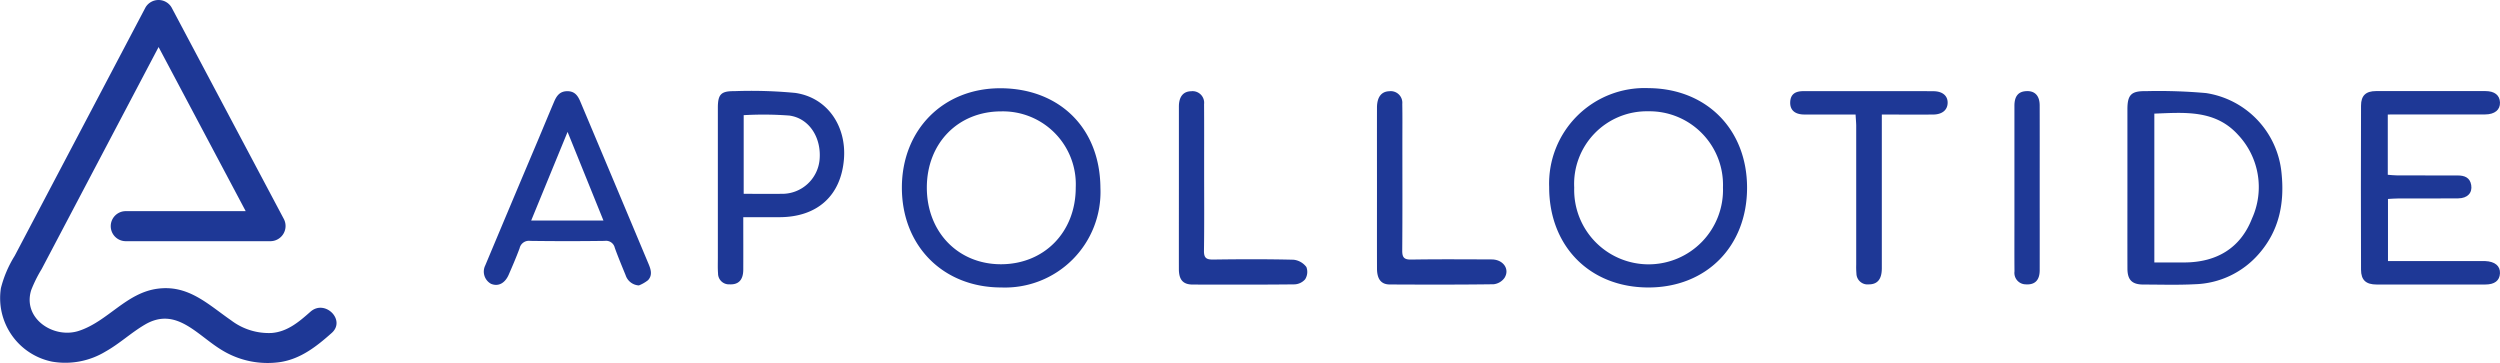
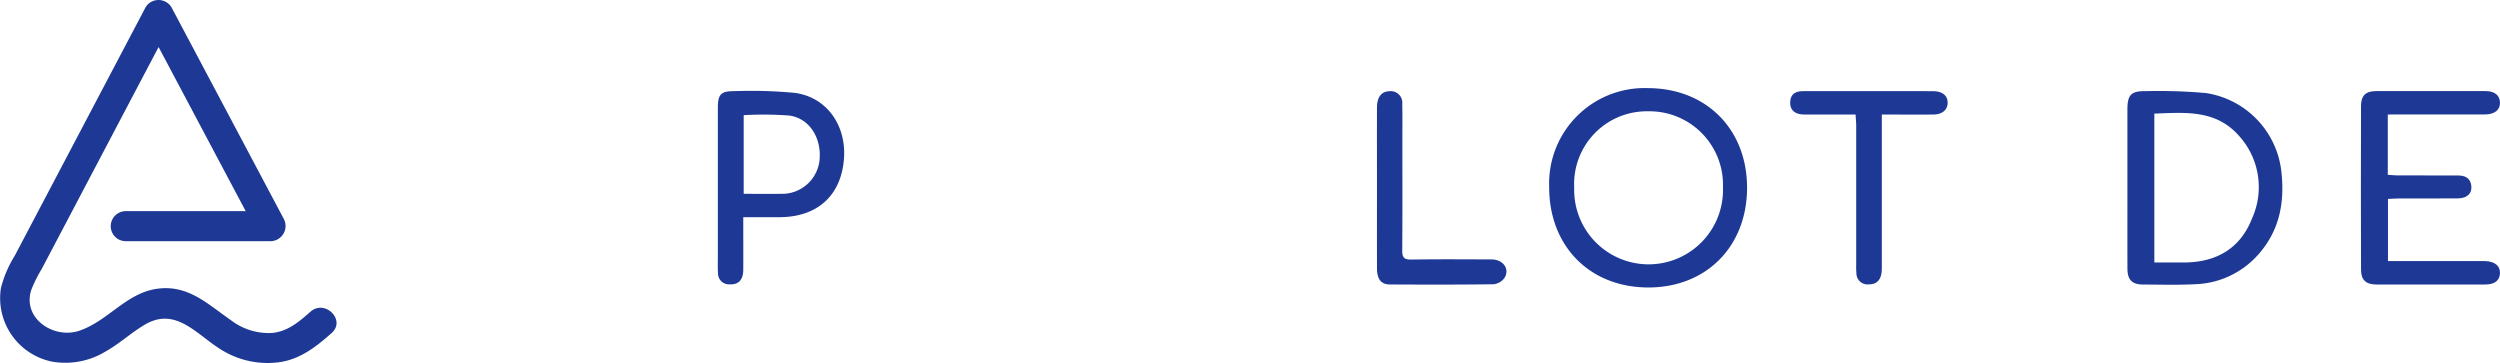
<svg xmlns="http://www.w3.org/2000/svg" id="Layer_1" data-name="Layer 1" viewBox="0 0 299.635 43.513">
  <g id="HzIvmH.tif">
    <path d="M209.393,22.515c-.007,7.012-4.875,11.933-11.811,11.94-7.027.006-11.919-4.94-11.908-12.04a11.445,11.445,0,0,1,11.913-11.852C204.547,10.611,209.4,15.523,209.393,22.515Zm-20.717-.024a8.919,8.919,0,1,0,17.829-.023,8.817,8.817,0,0,0-8.963-9.129A8.713,8.713,0,0,0,188.676,22.491Z" style="fill:#1e3896" />
-     <path d="M108.094,22.478c.007-6.926,4.961-11.944,11.883-11.9s11.876,4.68,11.914,11.968a11.45,11.45,0,0,1-11.886,11.908C113.044,34.457,108.088,29.474,108.094,22.478Zm2.991.006c0,5.312,3.734,9.181,8.871,9.187,5.206,0,8.979-3.859,8.976-9.194A8.74,8.74,0,0,0,120,13.349C114.817,13.349,111.087,17.172,111.085,22.484Z" style="fill:#1e3896" />
    <path d="M254.979,22.508q0-4.7,0-9.394c0-1.754.453-2.22,2.22-2.19a64.041,64.041,0,0,1,7.208.232,10.716,10.716,0,0,1,9.044,9.594c.377,3.628-.289,6.932-2.762,9.727a10.548,10.548,0,0,1-7.617,3.589c-2.051.108-4.111.04-6.168.038-1.364,0-1.918-.545-1.923-1.914C254.972,28.963,254.98,25.736,254.979,22.508Zm3.227,8.948c1.293,0,2.475.008,3.657,0,3.824-.031,6.666-1.72,8.049-5.268a9.133,9.133,0,0,0-1.657-10.014c-2.746-3.045-6.406-2.693-10.049-2.556Z" style="fill:#1e3896" />
    <path d="M286.185,13.725v7.223c.4.028.772.074,1.144.075q3.617.012,7.233.007c.817,0,1.473.243,1.623,1.15.156.939-.449,1.583-1.552,1.595-2.411.025-4.822.008-7.234.014-.378,0-.757.035-1.191.057v7.445h10.978c.225,0,.45-.006.675,0,1.163.047,1.815.589,1.77,1.468s-.644,1.34-1.761,1.341q-6.51.009-13.019,0c-1.272,0-1.869-.522-1.873-1.774q-.031-9.829,0-19.661c0-1.221.589-1.746,1.794-1.748q6.558-.012,13.116,0c1.1,0,1.713.492,1.745,1.359.032.882-.625,1.437-1.79,1.441-3.536.013-7.072,0-10.608,0Z" style="fill:#1e3896" />
-     <path d="M76.57,34.21a1.775,1.775,0,0,1-1.587-1.227c-.447-1.091-.9-2.179-1.3-3.286a1.065,1.065,0,0,0-1.187-.826q-4.482.061-8.964,0a1.133,1.133,0,0,0-1.254.881c-.4,1.072-.851,2.126-1.309,3.175s-1.278,1.449-2.126,1.085a1.67,1.67,0,0,1-.683-2.2q3.118-7.443,6.262-14.875c.667-1.584,1.321-3.174,1.994-4.755.3-.7.688-1.265,1.612-1.252.888.012,1.247.583,1.524,1.24q4.1,9.725,8.178,19.458c.286.679.492,1.361-.065,1.956A4.311,4.311,0,0,1,76.57,34.21Zm-4.243-7.774-4.3-10.627L63.663,26.436Z" style="fill:#1e3896" />
    <path d="M89.084,26.031c0,2.221.011,4.264,0,6.308-.009,1.219-.577,1.8-1.653,1.741a1.3,1.3,0,0,1-1.37-1.308c-.049-.636-.023-1.278-.023-1.918q0-8.967,0-17.935c0-1.606.374-2.01,1.968-1.993a55.516,55.516,0,0,1,7.306.21c3.9.563,6.146,4.029,5.84,7.912-.349,4.439-3.23,6.967-7.709,6.982C92.034,26.035,90.627,26.031,89.084,26.031Zm.05-2.8c1.592,0,3.066.012,4.539,0a4.506,4.506,0,0,0,4.555-4.068c.249-2.632-1.221-4.987-3.619-5.312a41.231,41.231,0,0,0-5.475-.048Z" style="fill:#1e3896" />
    <path d="M222.4,13.725c-2.11,0-4.132.01-6.154,0-1.139-.007-1.724-.549-1.681-1.5.04-.867.527-1.293,1.552-1.3,3.5-.009,7.01,0,10.515,0,1.7,0,3.408-.008,5.112.008,1.083.01,1.711.553,1.689,1.408s-.66,1.381-1.751,1.388c-1.991.013-3.982,0-6.138,0v1.152q0,8.633,0,17.267c0,1.323-.523,1.94-1.576,1.936a1.328,1.328,0,0,1-1.468-1.312,9.256,9.256,0,0,1-.026-1.054q0-8.346,0-16.692C222.465,14.616,222.424,14.21,222.4,13.725Z" style="fill:#1e3896" />
-     <path d="M141.295,22.467c0-3.23,0-6.46,0-9.689,0-1.2.528-1.827,1.482-1.843a1.388,1.388,0,0,1,1.535,1.552c.019,2.526.008,5.053.008,7.579,0,3.326.029,6.652-.019,9.977-.012.864.269,1.077,1.1,1.065,3.215-.045,6.433-.058,9.647.022a2.218,2.218,0,0,1,1.527.875,1.644,1.644,0,0,1-.156,1.478,1.782,1.782,0,0,1-1.3.6c-4.051.044-8.1.033-12.155.022-1.167,0-1.667-.564-1.671-1.848C141.289,28.991,141.295,25.729,141.295,22.467Z" style="fill:#1e3896" />
    <path d="M165.036,22.505c0-3.2-.007-6.4,0-9.594,0-1.272.525-1.944,1.472-1.976a1.393,1.393,0,0,1,1.561,1.526c.028,1.5.011,3.006.011,4.509,0,4.35.02,8.7-.016,13.048-.006.825.208,1.106,1.078,1.092,3.215-.051,6.431-.029,9.647-.016,1.376.006,2.2,1.165,1.527,2.217a1.852,1.852,0,0,1-1.3.758c-4.147.057-8.3.045-12.445.026-1.032,0-1.528-.643-1.532-1.9C165.029,28.965,165.036,25.735,165.036,22.505Z" style="fill:#1e3896" />
-     <path d="M244.466,22.507c0,3.294.007,6.587,0,9.88,0,1.208-.585,1.774-1.682,1.694a1.373,1.373,0,0,1-1.34-1.549c-.018-1.918-.007-3.836-.007-5.755q0-7.05,0-14.1c0-1.077.415-1.636,1.246-1.738,1.126-.138,1.777.461,1.781,1.689C244.473,15.921,244.466,19.214,244.466,22.507Z" style="fill:#1e3896" />
  </g>
  <path d="M37.207,37.361c-1.364,1.212-2.777,2.415-4.68,2.55A7.459,7.459,0,0,1,27.7,38.394c-2.761-1.91-5.087-4.251-8.743-3.8-3.821.466-6.014,3.922-9.513,5.064-3.009.981-6.781-1.48-5.7-4.9A16.064,16.064,0,0,1,4.986,32.26l2.855-5.421,7.715-14.65,5-9.493H17.446L29.207,24.854l1.679,3.161,1.554-2.708H15.073a1.8,1.8,0,0,0,0,3.6H32.44A1.82,1.82,0,0,0,33.994,26.2L22.233,4.041,20.555.879a1.814,1.814,0,0,0-3.109,0L4.732,25.022l-2.97,5.64A13.617,13.617,0,0,0,.109,34.536,7.764,7.764,0,0,0,6.26,43.347a9.308,9.308,0,0,0,6.408-1.226c1.66-.932,3.059-2.253,4.7-3.216,3.75-2.2,6.241,1.257,9.22,3.053a10.491,10.491,0,0,0,7,1.438c2.462-.383,4.359-1.882,6.168-3.489,1.736-1.542-.818-4.08-2.546-2.546Z" style="fill:#1e3896" />
</svg>